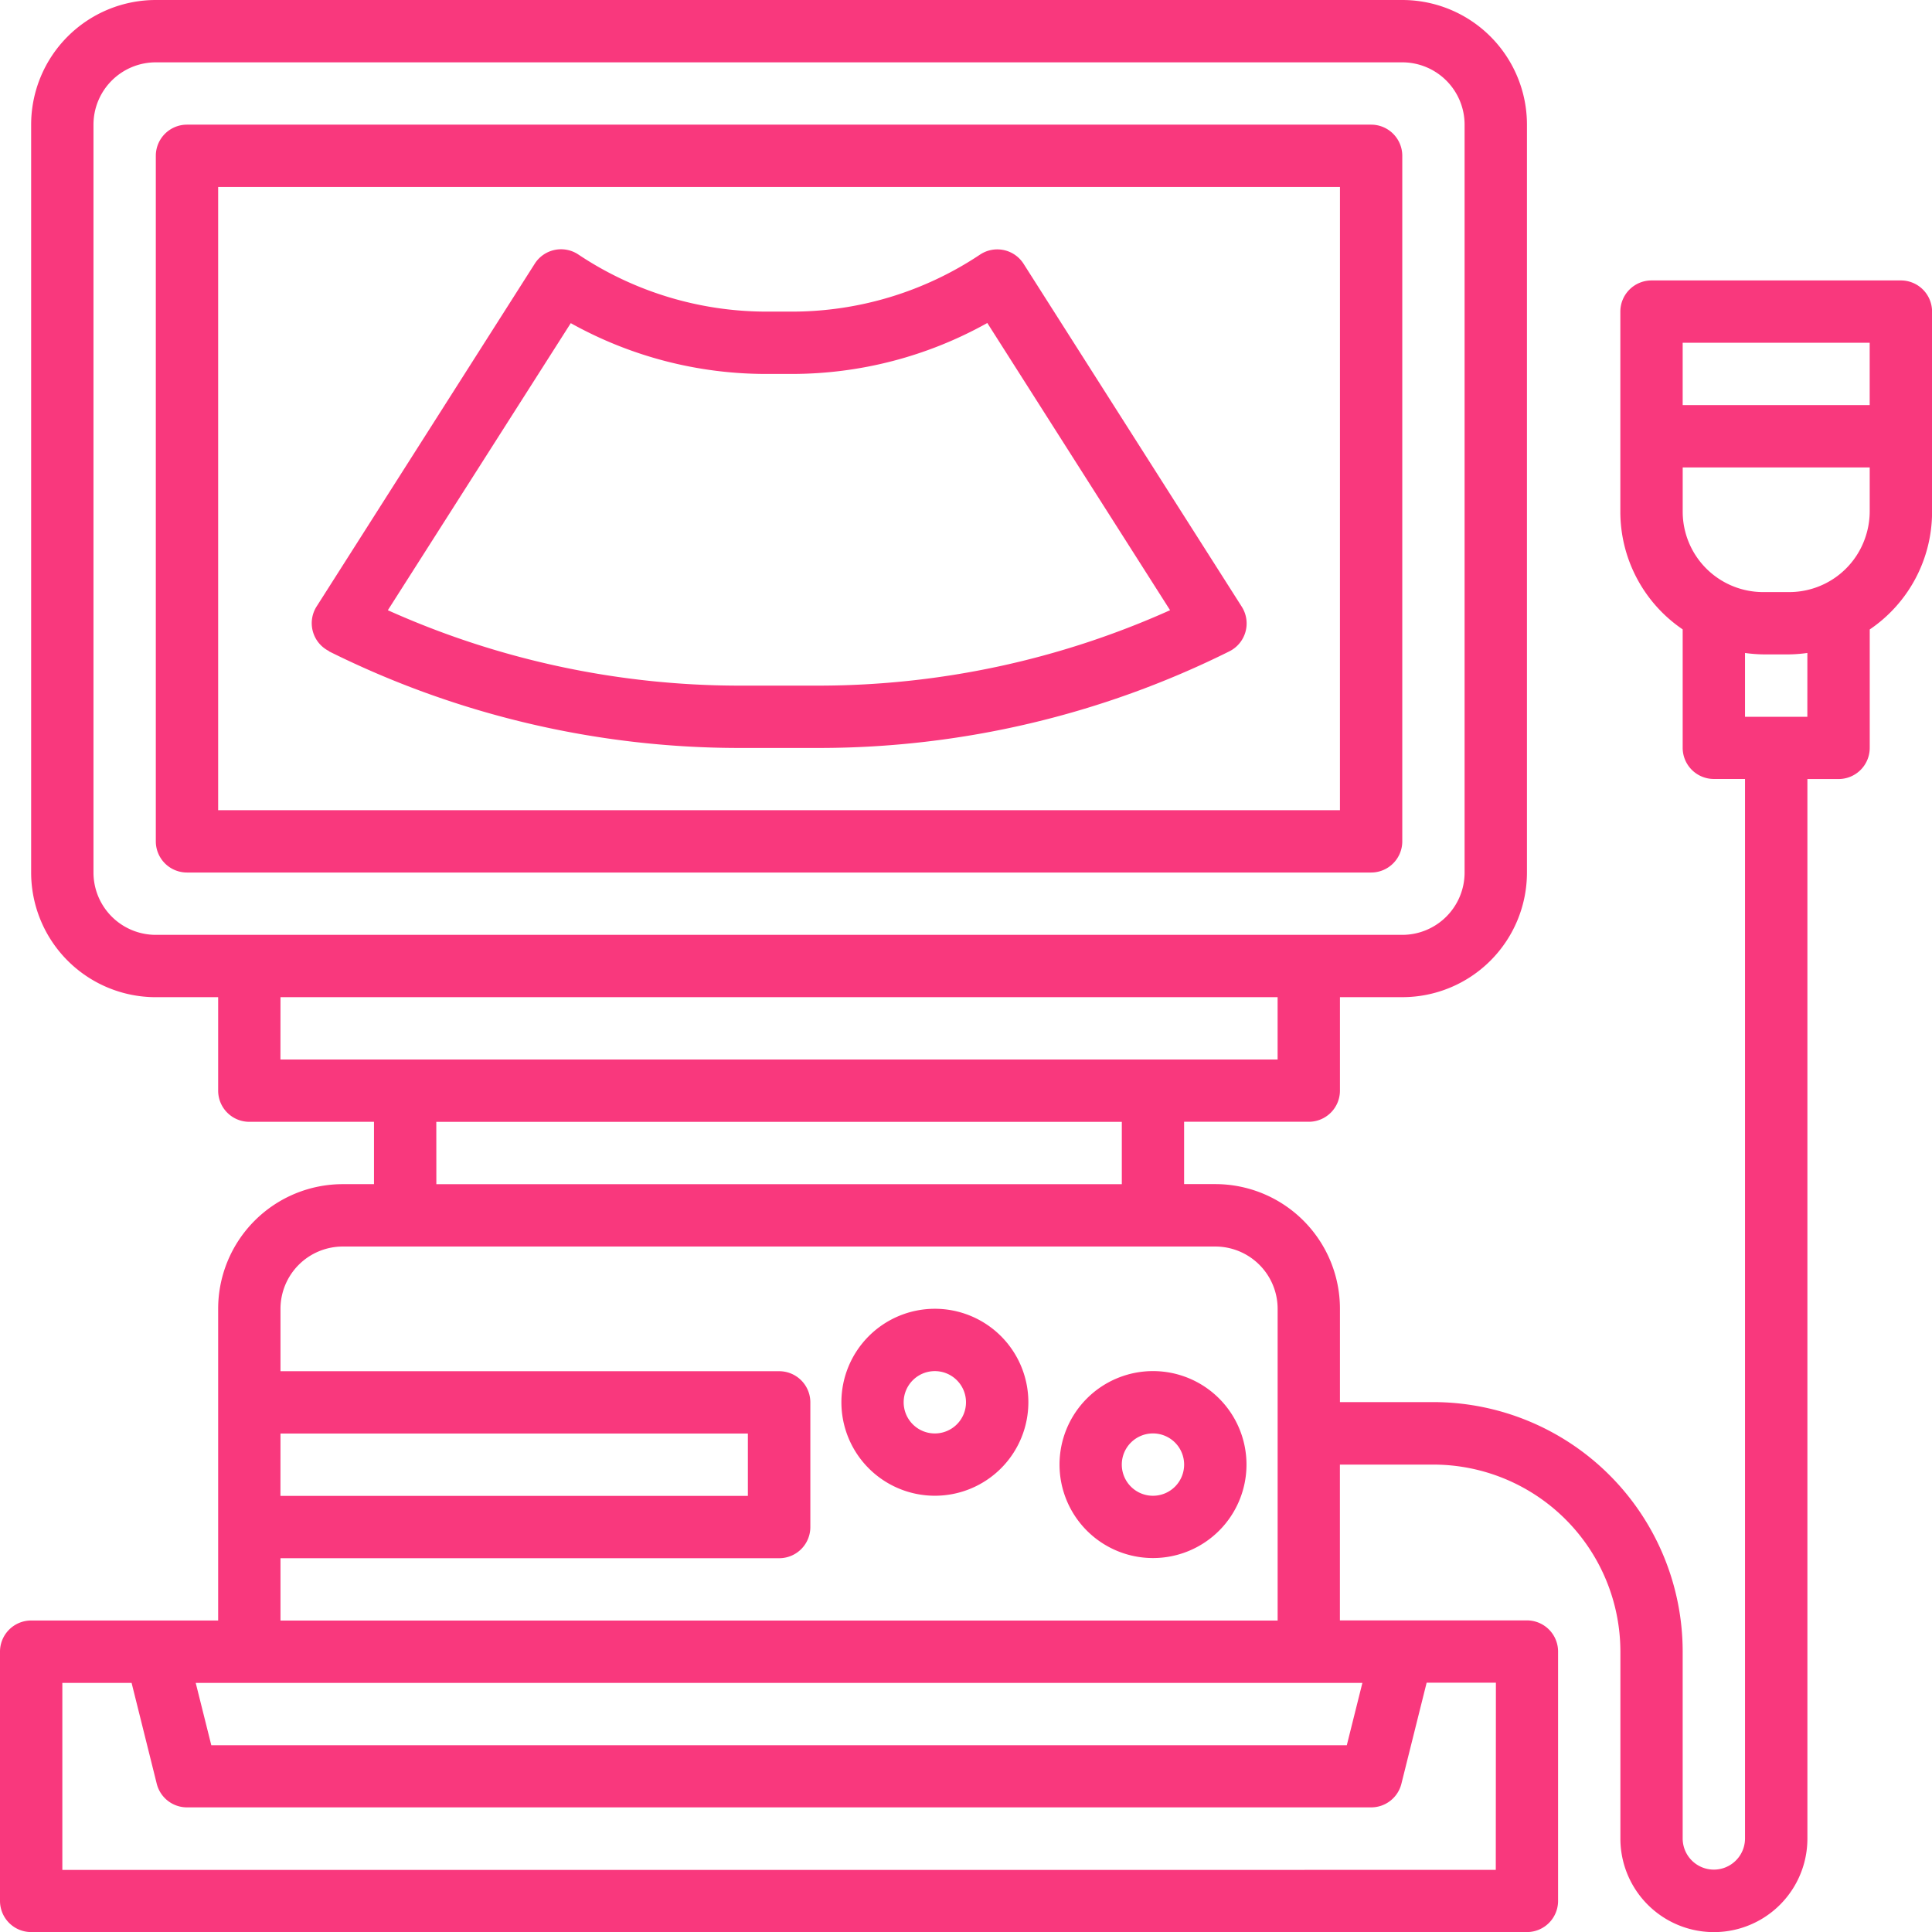
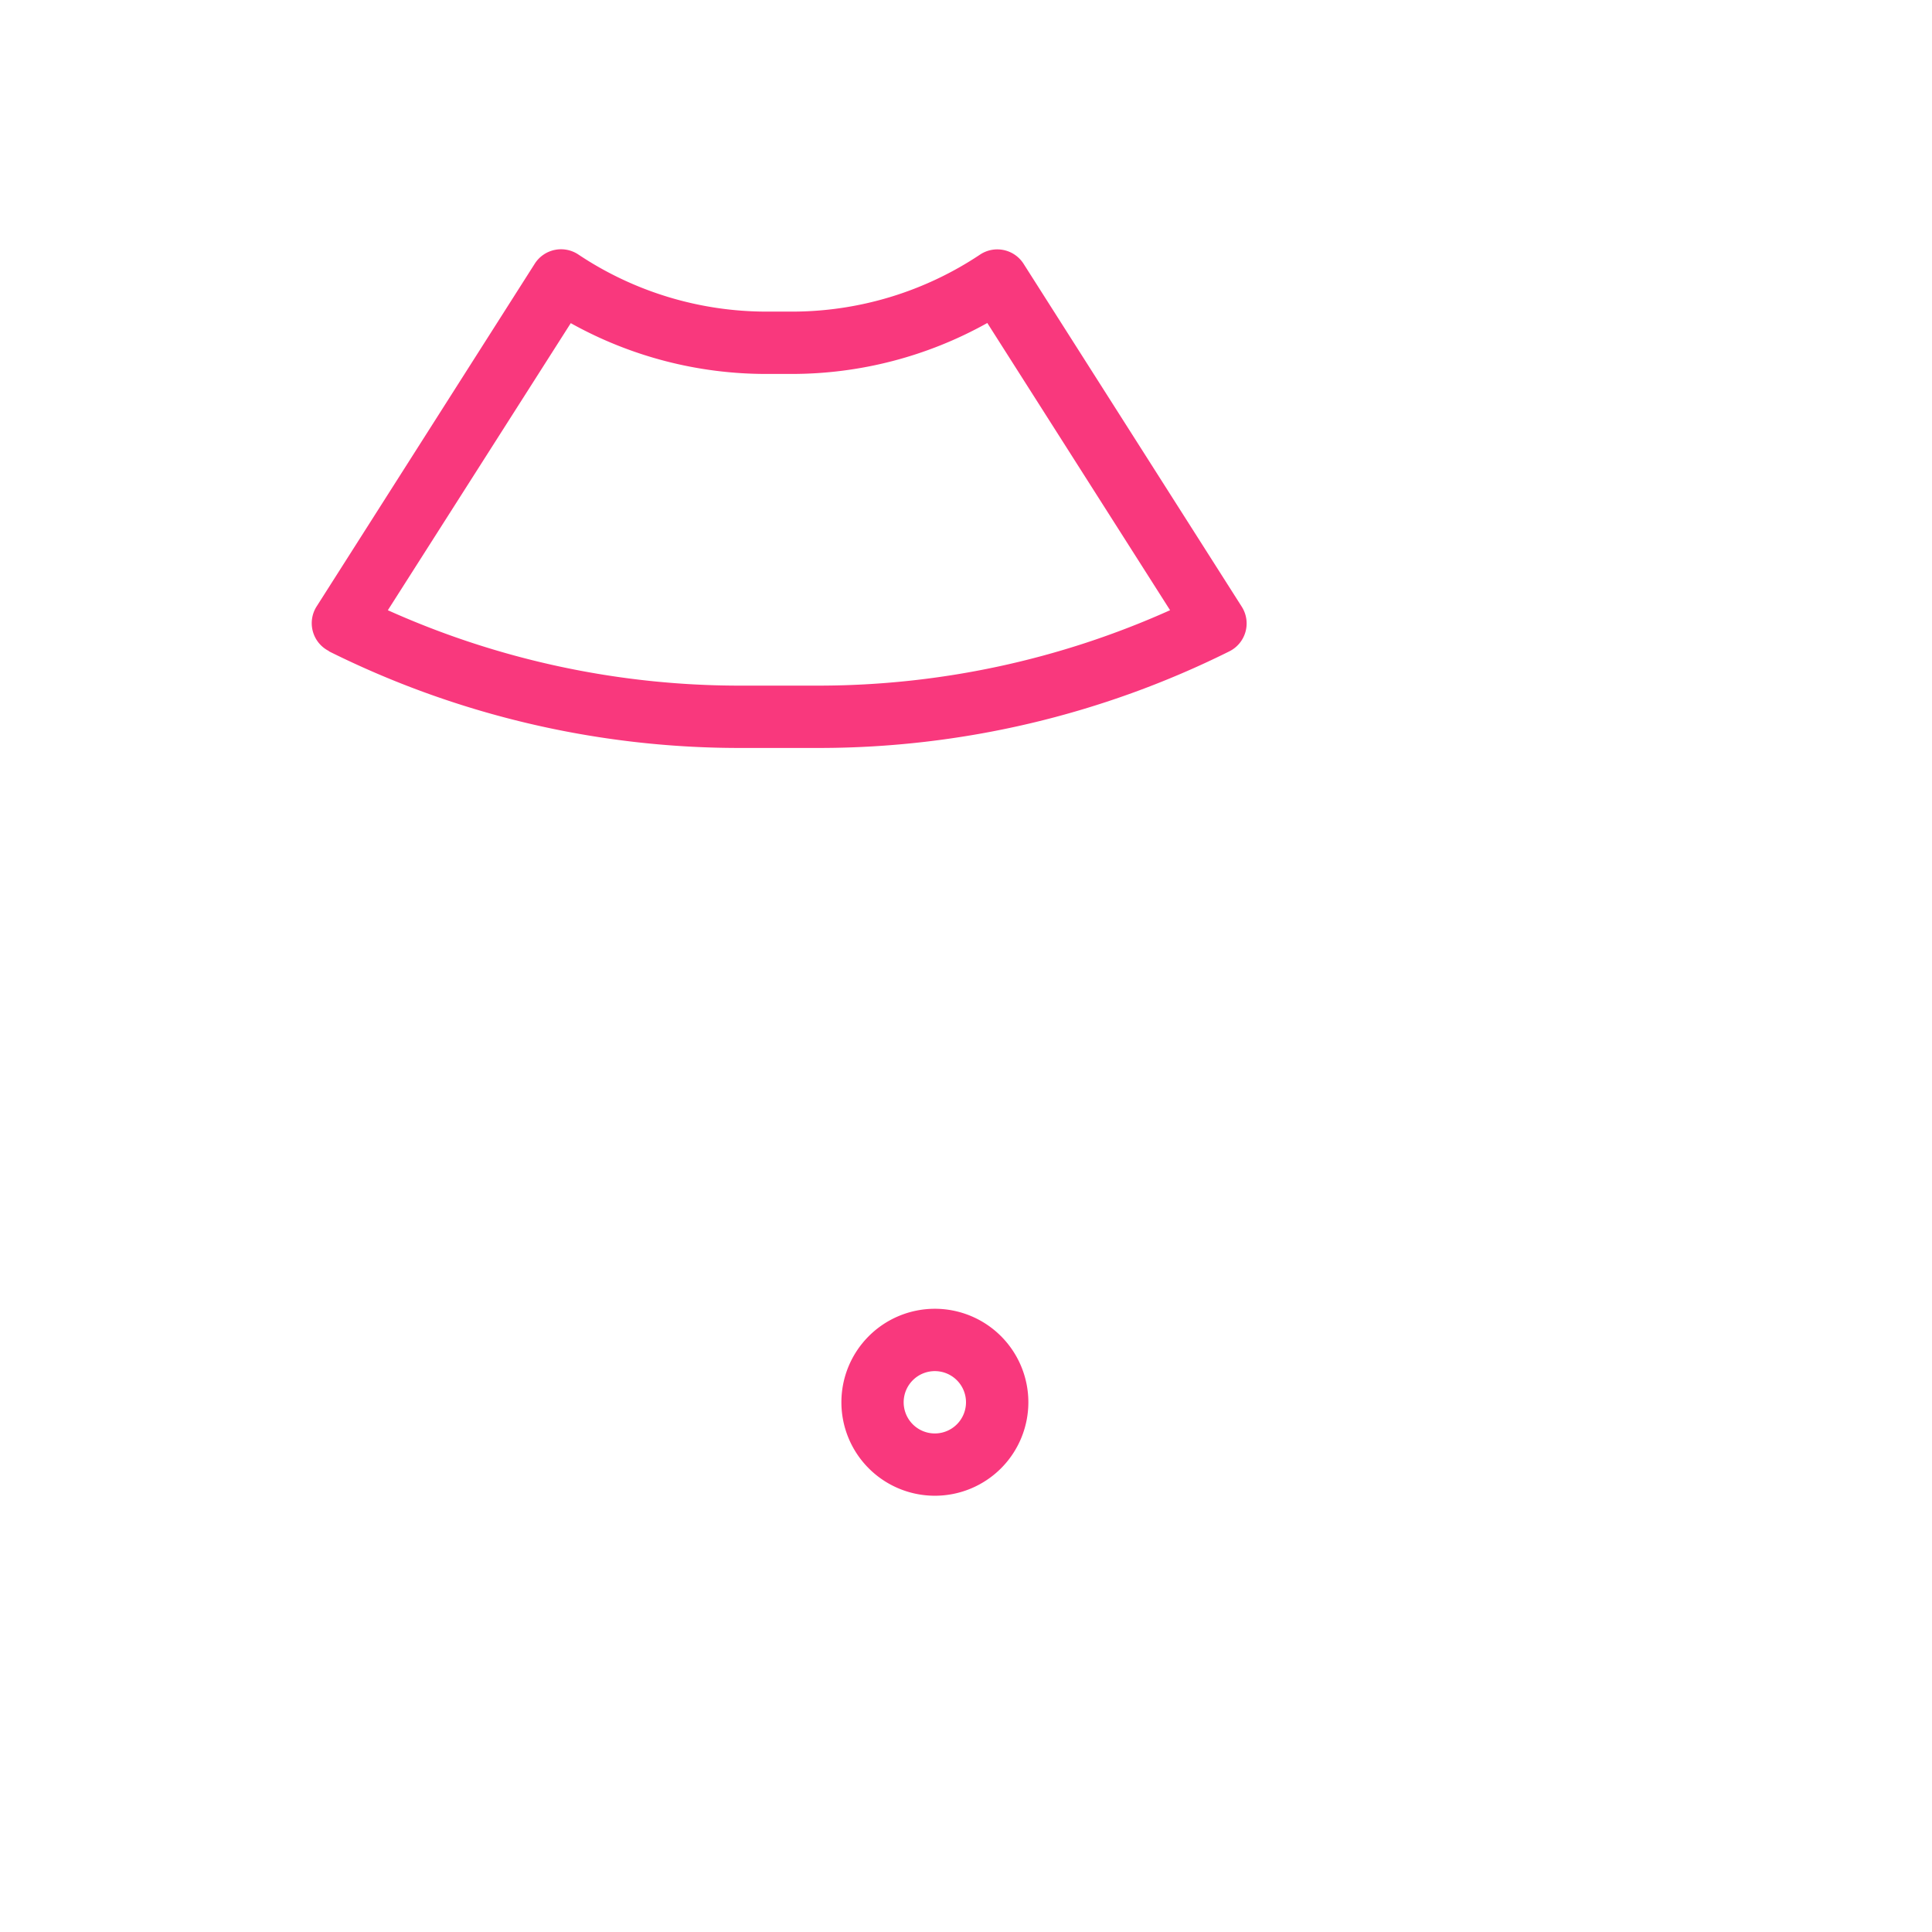
<svg xmlns="http://www.w3.org/2000/svg" width="83.682" height="83.682" viewBox="0 0 83.682 83.682">
  <g id="ultrasound" transform="translate(-1 -1)">
-     <path id="Path_99" data-name="Path 99" d="M59.989,6.35A1.35,1.35,0,0,0,58.639,5H7.35A1.35,1.35,0,0,0,6,6.35V36.043a1.35,1.35,0,0,0,1.35,1.35H58.639a1.35,1.35,0,0,0,1.35-1.35Zm-2.7,28.344H8.7V7.7h48.59Z" transform="translate(1.749 1.399)" fill="#f9387d" />
    <path id="Path_100" data-name="Path 100" d="M11.745,26.412A39.881,39.881,0,0,0,29.49,30.6H33a39.887,39.887,0,0,0,17.747-4.184,1.35,1.35,0,0,0,.54-1.933L41.838,9.632a1.35,1.35,0,0,0-1.89-.4A14.682,14.682,0,0,1,31.784,11.7H30.718a14.682,14.682,0,0,1-8.166-2.473,1.35,1.35,0,0,0-1.89.4L11.214,24.472a1.35,1.35,0,0,0,.54,1.933ZM22.223,12.2a17.374,17.374,0,0,0,8.488,2.2h1.066a17.374,17.374,0,0,0,8.488-2.207l7.916,12.44A37.2,37.2,0,0,1,33,27.9H29.49A37.2,37.2,0,0,1,14.3,24.634Z" transform="translate(3.499 2.797)" fill="#f9387d" />
    <path id="Path_101" data-name="Path 101" d="M32.049,43A4.049,4.049,0,1,0,36.1,47.049,4.049,4.049,0,0,0,32.049,43Zm0,5.4a1.35,1.35,0,1,1,1.35-1.35A1.35,1.35,0,0,1,32.049,48.4Z" transform="translate(9.442 14.688)" fill="#f9387d" />
-     <path id="Path_102" data-name="Path 102" d="M39.049,45A4.049,4.049,0,1,0,43.1,49.049,4.049,4.049,0,0,0,39.049,45Zm0,5.4a1.35,1.35,0,1,1,1.35-1.35A1.35,1.35,0,0,1,39.049,50.4Z" transform="translate(11.89 15.387)" fill="#f9387d" />
-     <path id="Path_103" data-name="Path 103" d="M83.333,13.147h-10.8a1.35,1.35,0,0,0-1.35,1.35v8.664a6.156,6.156,0,0,0,2.7,5.1v5.129a1.35,1.35,0,0,0,1.35,1.35h1.35v45.89a1.35,1.35,0,0,1-2.7,0v-8.1a10.81,10.81,0,0,0-10.8-10.8H59.038V57.688a5.4,5.4,0,0,0-5.4-5.4h-1.35v-2.7h5.4a1.35,1.35,0,0,0,1.35-1.35V44.191h2.7a5.4,5.4,0,0,0,5.4-5.4V6.4a5.4,5.4,0,0,0-5.4-5.4H7.749a5.4,5.4,0,0,0-5.4,5.4V38.792a5.4,5.4,0,0,0,5.4,5.4h2.7V48.24a1.35,1.35,0,0,0,1.35,1.35h5.4v2.7h-1.35a5.4,5.4,0,0,0-5.4,5.4v13.5H2.35A1.35,1.35,0,0,0,1,72.535v10.8a1.35,1.35,0,0,0,1.35,1.35H67.136a1.35,1.35,0,0,0,1.35-1.35v-10.8a1.35,1.35,0,0,0-1.35-1.35h-8.1V64.437h4.049a8.106,8.106,0,0,1,8.1,8.1v8.1a4.049,4.049,0,0,0,8.1,0V34.743h1.35a1.35,1.35,0,0,0,1.35-1.35V28.264a6.149,6.149,0,0,0,2.7-5.1V14.5A1.35,1.35,0,0,0,83.333,13.147ZM5.049,38.792V6.4a2.7,2.7,0,0,1,2.7-2.7H61.737a2.7,2.7,0,0,1,2.7,2.7V38.792a2.7,2.7,0,0,1-2.7,2.7H7.749A2.7,2.7,0,0,1,5.049,38.792Zm8.1,5.4H56.338v2.7H13.147Zm6.749,5.4H49.59v2.7H19.9Zm-6.749,13.5H33.393v2.7H13.147Zm46.861,10.8-.675,2.7H10.152l-.675-2.7Zm5.778,8.1H3.7v-8.1h3L7.789,78.26A1.35,1.35,0,0,0,9.1,79.284H60.387A1.35,1.35,0,0,0,61.7,78.26l1.093-4.376h3Zm-52.639-10.8v-2.7h21.6a1.35,1.35,0,0,0,1.35-1.35v-5.4a1.35,1.35,0,0,0-1.35-1.35h-21.6v-2.7a2.7,2.7,0,0,1,2.7-2.7H53.639a2.7,2.7,0,0,1,2.7,2.7v13.5ZM81.983,15.847v2.7h-8.1v-2.7Zm-2.7,16.2h-2.7V29.282a6.291,6.291,0,0,0,.784.062H78.5a6.291,6.291,0,0,0,.784-.062ZM81.8,24.262A3.48,3.48,0,0,1,78.5,26.645H77.368a3.484,3.484,0,0,1-3.484-3.484V21.246h8.1v1.915A3.509,3.509,0,0,1,81.8,24.262Z" transform="translate(0 0)" fill="#f9387d" />
  </g>
</svg>